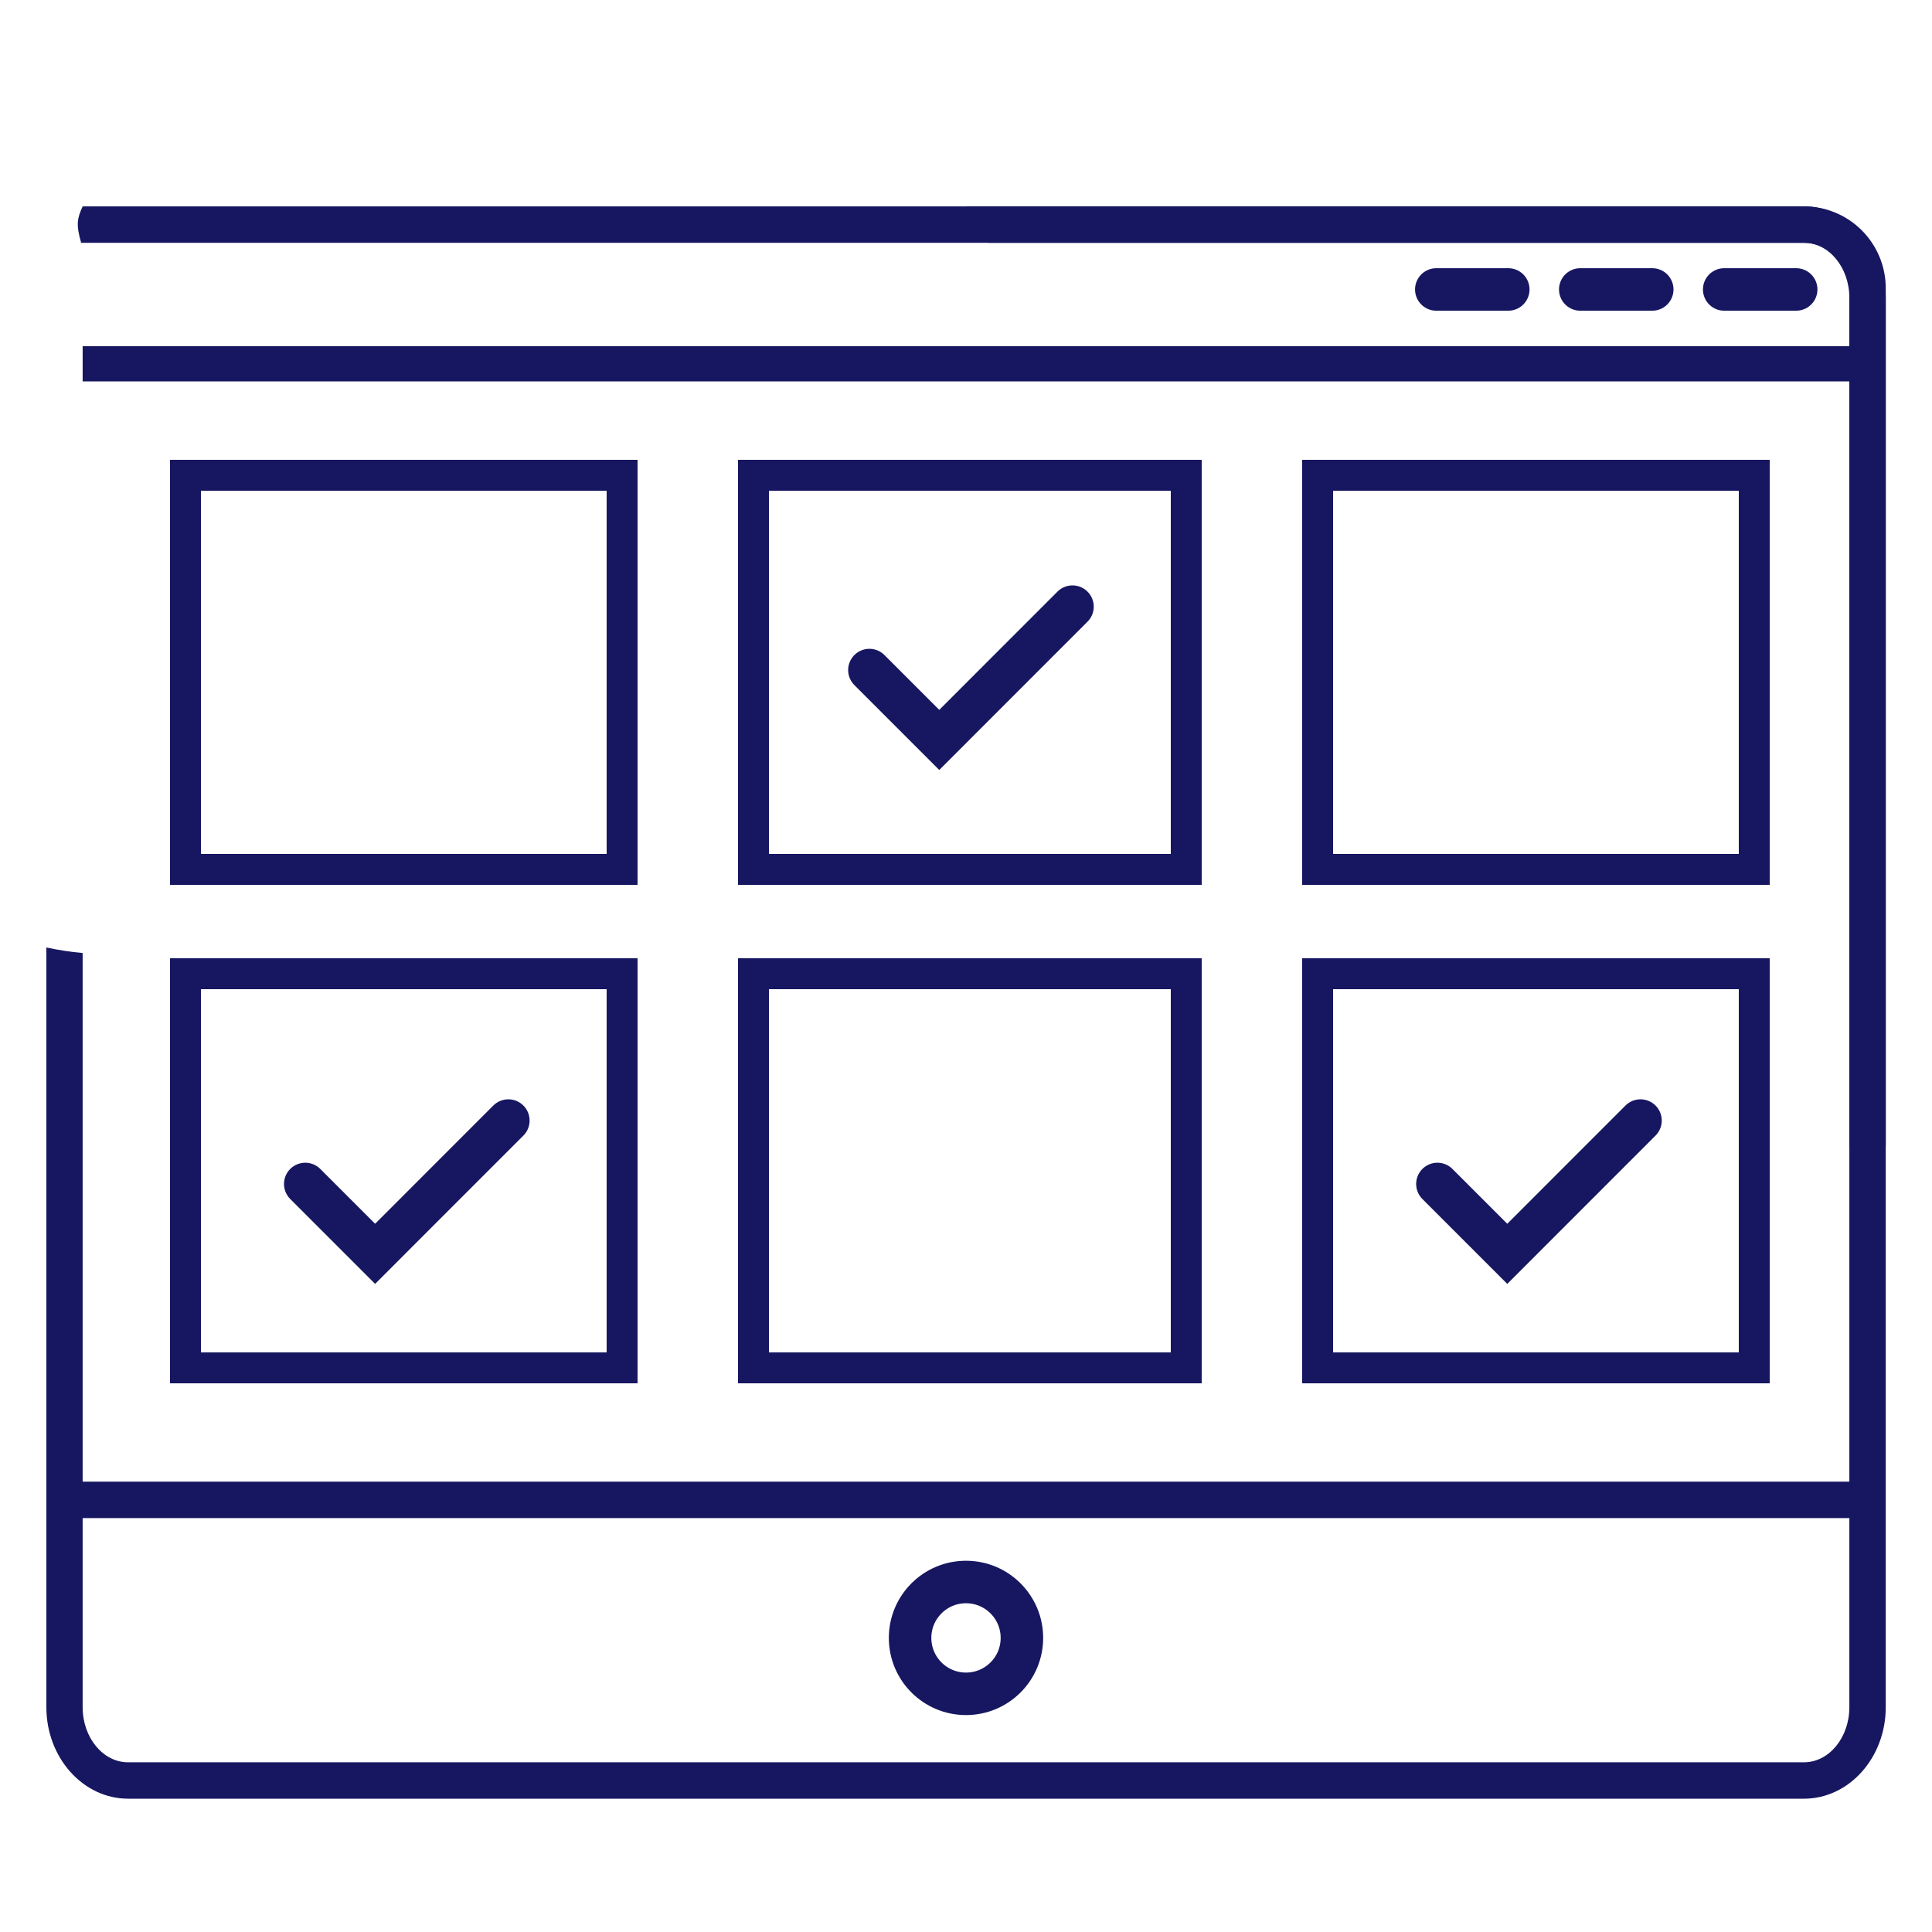
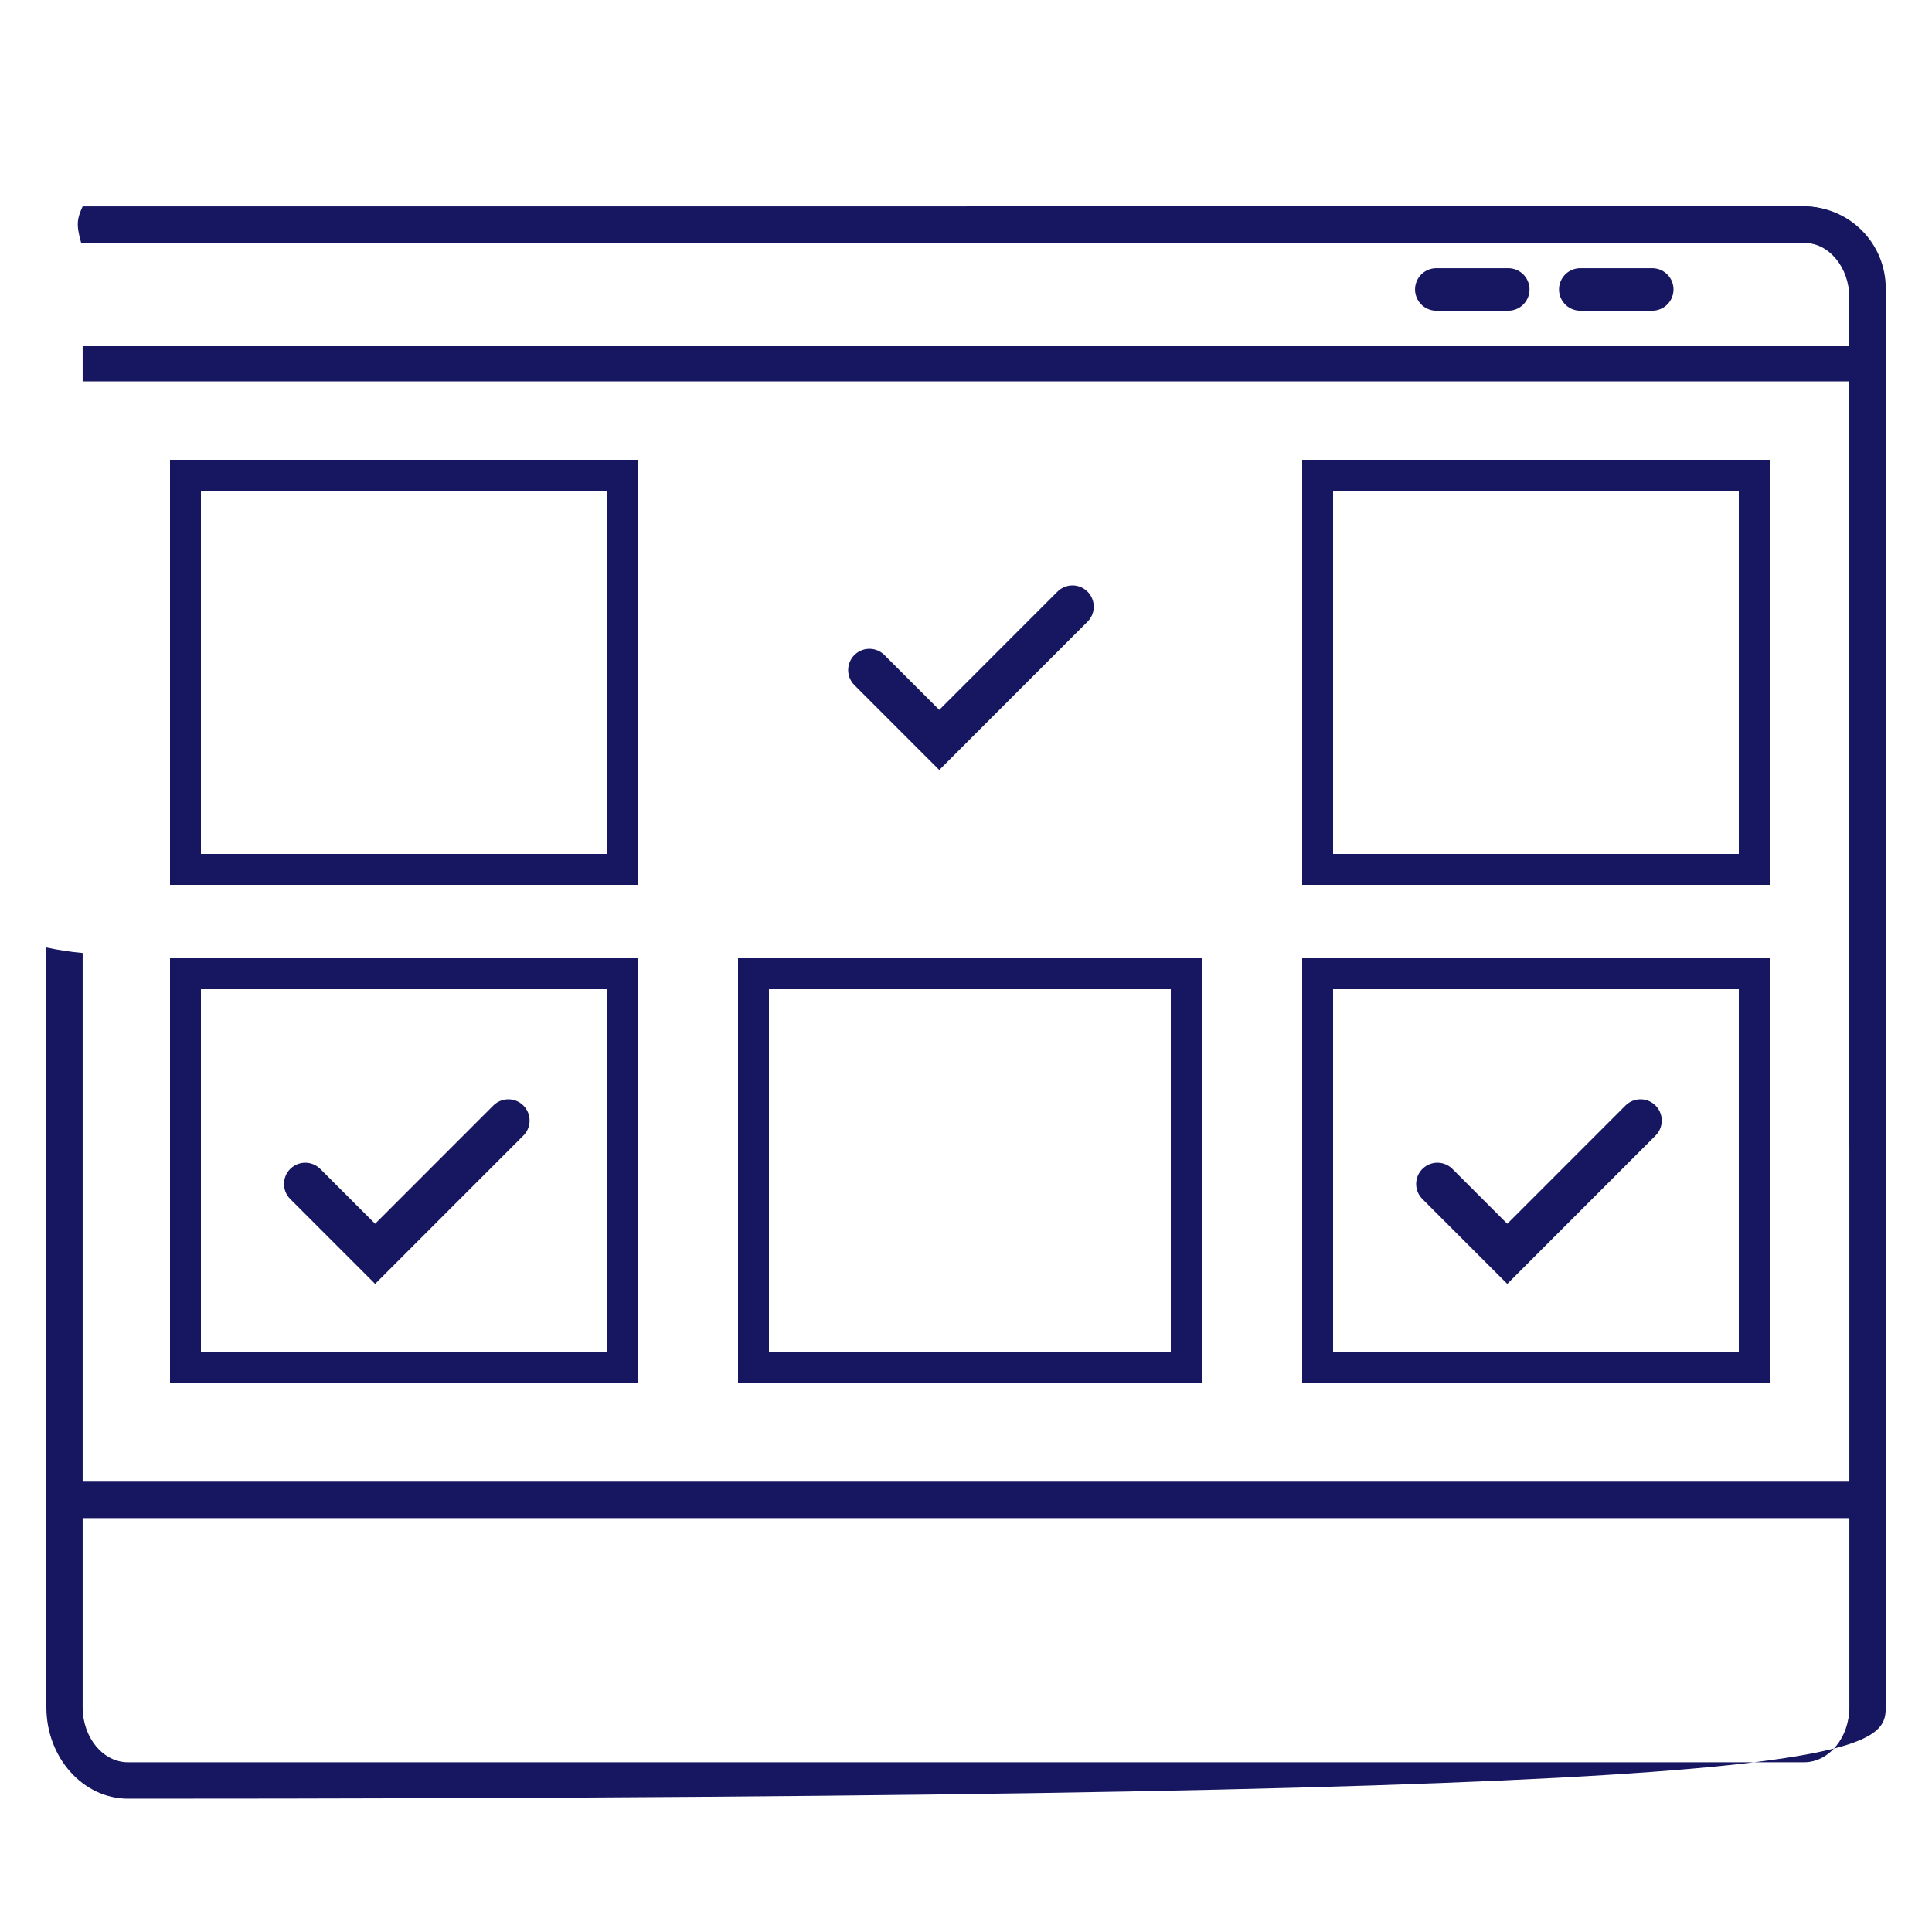
<svg xmlns="http://www.w3.org/2000/svg" width="500" height="500" viewBox="0 0 500 500" fill="none">
-   <path d="M446.221 74.91H464.851" stroke="#171761" stroke-width="11" stroke-linecap="round" stroke-linejoin="round" />
  <path d="M408.971 74.91H427.601" stroke="#171761" stroke-width="11" stroke-linecap="round" stroke-linejoin="round" />
  <path d="M371.711 74.91H390.341" stroke="#171761" stroke-width="11" stroke-linecap="round" stroke-linejoin="round" />
-   <path d="M249.999 438.36C257.991 438.36 264.469 431.882 264.469 423.89C264.469 415.898 257.991 409.42 249.999 409.42C242.008 409.42 235.529 415.898 235.529 423.89C235.529 431.882 242.008 438.36 249.999 438.36Z" stroke="#171761" stroke-width="11" stroke-linecap="round" stroke-linejoin="round" />
  <path d="M466.88 53.41H250C252.676 56.033 254.67 59.27 255.81 62.84H466.88C473.34 62.84 478.61 69.23 478.61 77.08V296.88C481.72 296.6 484.86 296.56 488.03 296.58V77.08C488 64 478.54 53.41 466.88 53.41Z" fill="#171761" />
-   <path d="M466.88 53.41H21.39C20 56.5 19.61 58 21 62.84H466.88C469.986 62.84 472.965 64.072 475.164 66.265C477.363 68.458 478.602 71.434 478.61 74.54V89.6H21.39V98.7H478.61V383.45H21.39V246.64C18.234 246.352 15.099 245.874 12 245.21V441.83C12 454.88 21.49 465.5 33.15 465.5H466.88C478.54 465.5 488.03 454.88 488.03 441.83V74.54C488.019 68.936 485.787 63.564 481.822 59.603C477.858 55.642 472.484 53.415 466.88 53.41ZM478.61 441.83C478.61 449.69 473.34 456.08 466.88 456.08H33.12C26.66 456.08 21.39 449.69 21.39 441.83V392.88H478.61V441.83Z" fill="#171761" />
+   <path d="M466.88 53.41H21.39C20 56.5 19.61 58 21 62.84H466.88C469.986 62.84 472.965 64.072 475.164 66.265C477.363 68.458 478.602 71.434 478.61 74.54V89.6H21.39V98.7H478.61V383.45H21.39V246.64C18.234 246.352 15.099 245.874 12 245.21V441.83C12 454.88 21.49 465.5 33.15 465.5C478.54 465.5 488.03 454.88 488.03 441.83V74.54C488.019 68.936 485.787 63.564 481.822 59.603C477.858 55.642 472.484 53.415 466.88 53.41ZM478.61 441.83C478.61 449.69 473.34 456.08 466.88 456.08H33.12C26.66 456.08 21.39 449.69 21.39 441.83V392.88H478.61V441.83Z" fill="#171761" />
  <rect x="48" y="123" width="113" height="102" stroke="#171761" stroke-width="8" />
-   <rect x="195" y="123" width="112" height="102" stroke="#171761" stroke-width="8" />
  <rect x="341" y="123" width="113" height="102" stroke="#171761" stroke-width="8" />
  <rect x="48" y="252" width="113" height="102" stroke="#171761" stroke-width="8" />
  <rect x="195" y="252" width="112" height="102" stroke="#171761" stroke-width="8" />
  <rect x="341" y="252" width="113" height="102" stroke="#171761" stroke-width="8" />
  <path d="M79 306.41L97.08 324.49L131.56 290" stroke="#171761" stroke-width="11" stroke-miterlimit="10" stroke-linecap="round" />
  <path d="M225 173.41L243.08 191.49L277.56 157" stroke="#171761" stroke-width="11" stroke-miterlimit="10" stroke-linecap="round" />
  <path d="M372 306.41L390.08 324.49L424.56 290" stroke="#171761" stroke-width="11" stroke-miterlimit="10" stroke-linecap="round" />
</svg>